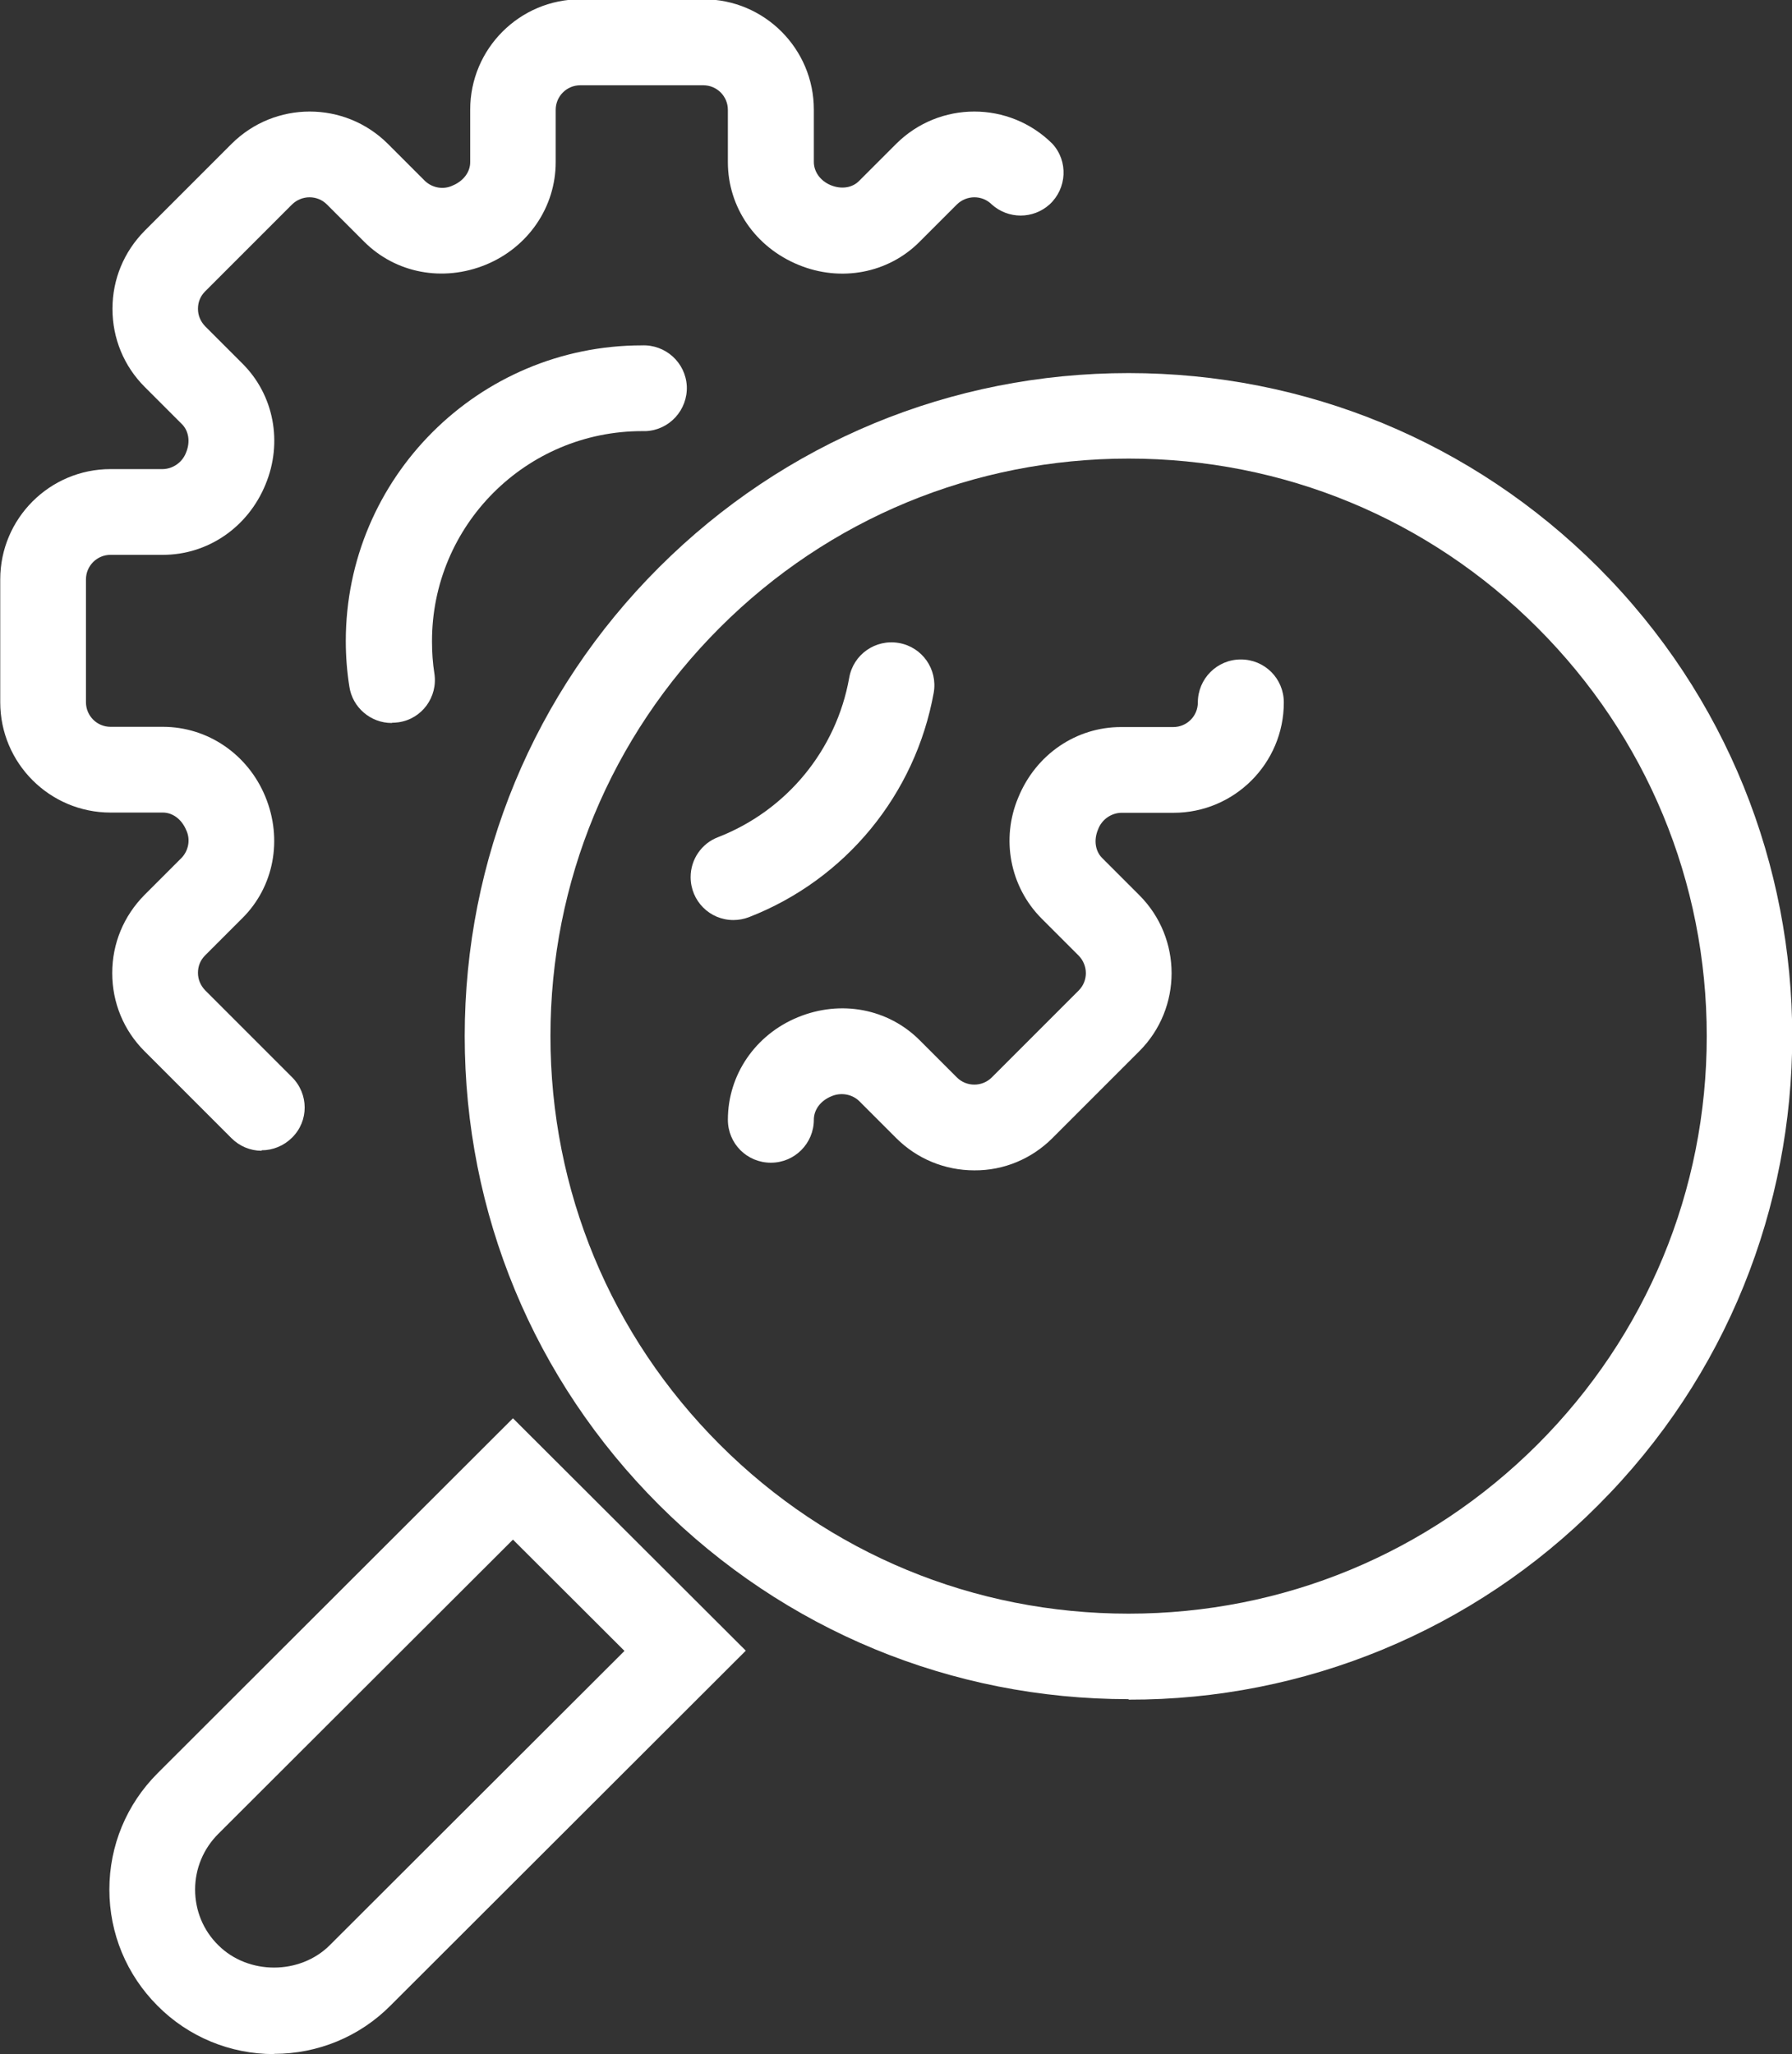
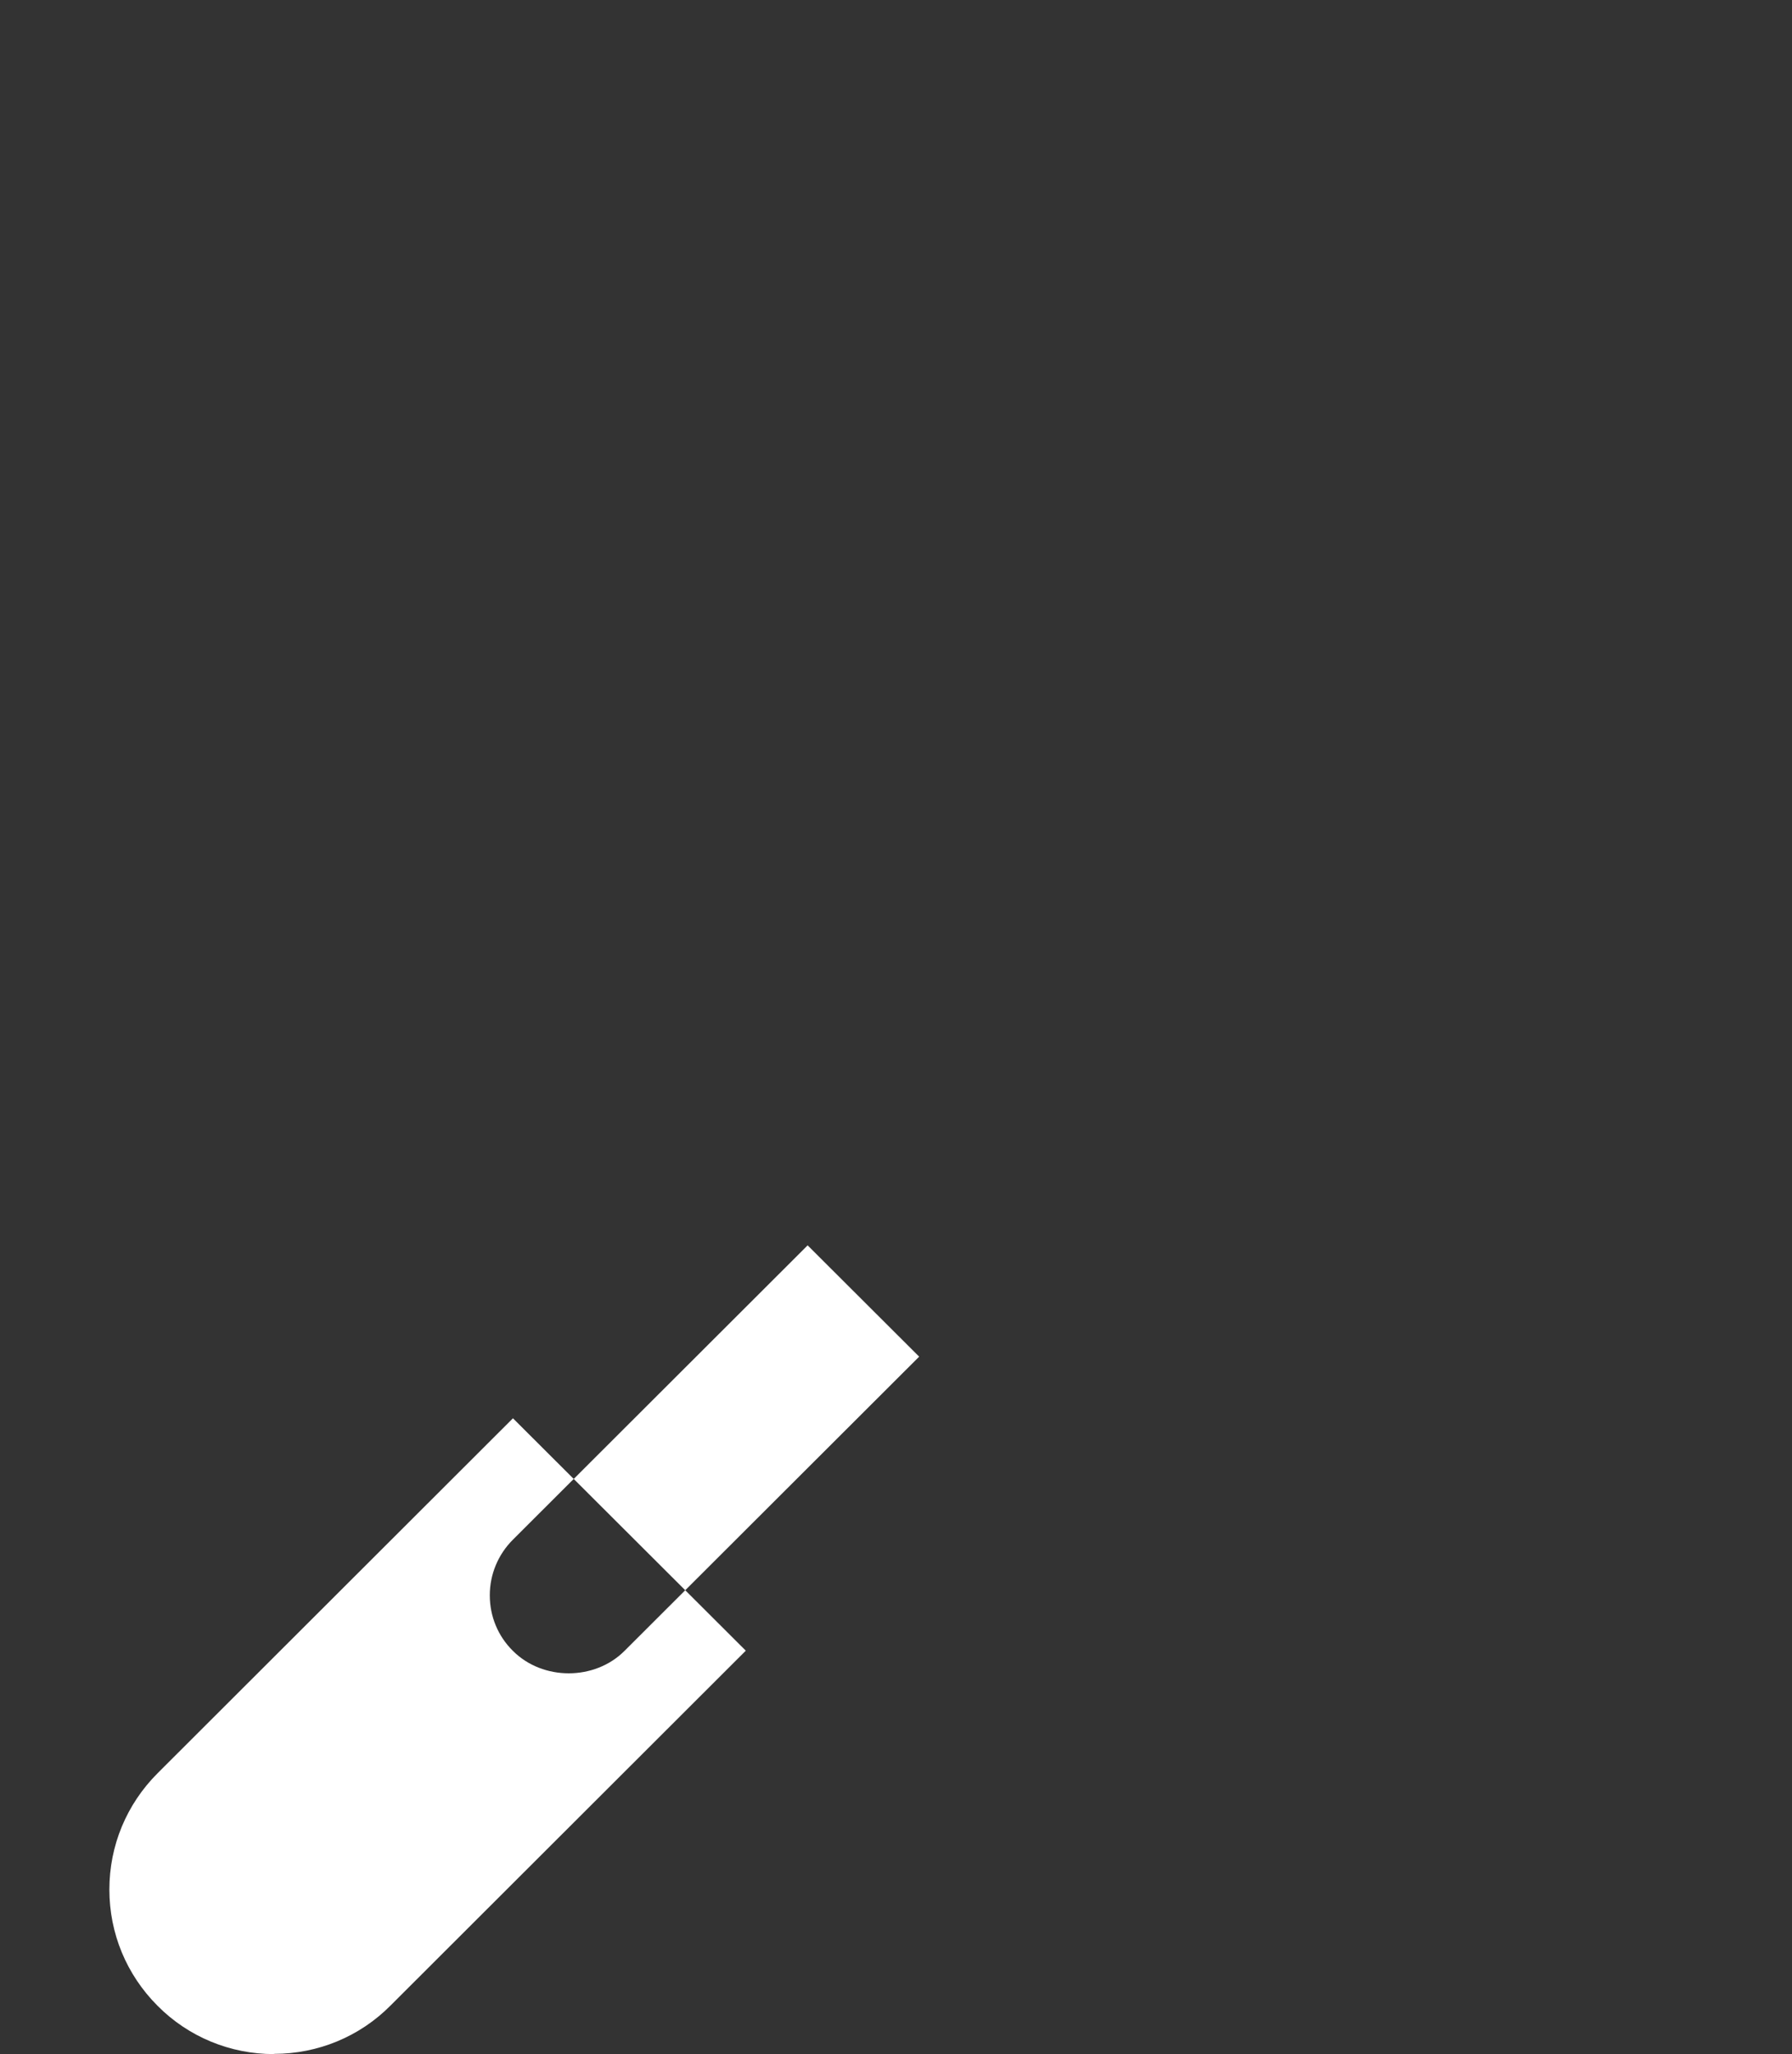
<svg xmlns="http://www.w3.org/2000/svg" id="Layer_2" data-name="Layer 2" viewBox="0 0 75.04 86">
  <rect x="0" y="0" width="75.04" height="86" fill="#333333" stroke="none" />
  <defs>
    <style>
      .cls-1 {
        fill: #fff;
        stroke-width: 0px;
      }
    </style>
  </defs>
  <g id="Layer_4" data-name="Layer 4">
    <g>
-       <path class="cls-1" d="M40.8,49c-1.23,0-2.4-.48-3.27-1.35l-1.56-1.56c-.31-.29-.77-.36-1.16-.19-.46.19-.73.57-.73.98,0,.99-.8,1.8-1.8,1.8s-1.8-.8-1.8-1.8c0-1.88,1.15-3.56,2.93-4.29,1.8-.74,3.78-.36,5.1.96l1.56,1.56c.4.4,1.06.4,1.46,0l3.64-3.64c.4-.4.4-1.05,0-1.46l-1.56-1.56c-1.32-1.33-1.7-3.33-.97-5.06.74-1.81,2.43-2.95,4.3-2.95h2.19c.57,0,1.03-.46,1.03-1.03,0-.99.8-1.8,1.8-1.8s1.8.8,1.8,1.8h0c0,2.55-2.07,4.62-4.62,4.62h-2.19c-.43.01-.82.29-.97.7-.19.45-.11.91.17,1.19l1.56,1.56c1.8,1.8,1.8,4.73,0,6.53l-3.64,3.64c-.87.87-2.04,1.36-3.27,1.35h0ZM10.96,48.18c-.48,0-.93-.19-1.27-.53l-3.64-3.64c-.87-.87-1.35-2.03-1.35-3.27s.48-2.39,1.35-3.27l1.56-1.56c.29-.31.37-.77.19-1.15-.19-.46-.57-.74-.98-.74h-2.19c-2.55,0-4.62-2.07-4.62-4.62v-5.14c0-2.55,2.07-4.62,4.62-4.62h2.19c.43-.01.82-.29.97-.69.19-.45.11-.91-.17-1.19l-1.56-1.56c-.87-.87-1.35-2.03-1.35-3.27s.48-2.39,1.35-3.27l3.64-3.64c1.81-1.8,4.73-1.8,6.54,0l1.56,1.56c.31.29.77.37,1.15.19.46-.19.74-.57.74-.98v-2.2c0-2.55,2.07-4.62,4.62-4.62h5.15c2.55,0,4.62,2.07,4.62,4.62v2.19c0,.41.27.79.7.97.46.19.91.11,1.19-.17l1.56-1.56c1.81-1.8,4.73-1.8,6.54,0,.67.73.61,1.87-.12,2.54-.69.62-1.73.62-2.42,0-.4-.4-1.05-.4-1.46,0l-1.56,1.56c-1.31,1.32-3.3,1.7-5.07.97-1.81-.74-2.96-2.42-2.96-4.3v-2.19c0-.57-.46-1.03-1.03-1.03h-5.15c-.57,0-1.03.46-1.03,1.03v2.19c0,1.88-1.15,3.56-2.92,4.29-1.8.74-3.78.36-5.1-.96l-1.56-1.56c-.4-.4-1.05-.4-1.46,0l-3.64,3.64c-.2.2-.3.45-.3.73s.11.53.3.73l1.56,1.56c1.32,1.31,1.7,3.3.97,5.06-.74,1.81-2.43,2.95-4.3,2.95h-2.19c-.57,0-1.03.46-1.03,1.03v5.14c0,.57.46,1.03,1.03,1.03h2.19c1.88,0,3.56,1.15,4.29,2.92.74,1.79.36,3.78-.96,5.09l-1.56,1.56c-.2.2-.3.45-.3.73s.11.53.3.73l3.64,3.64c.7.7.71,1.83,0,2.53-.34.34-.8.53-1.28.53Z" />
-       <path class="cls-1" d="M16.4,30.27c-.88,0-1.64-.65-1.77-1.52-.1-.63-.15-1.27-.15-1.91,0-6.83,5.56-12.38,12.4-12.38.99-.04,1.83.72,1.88,1.71.04.99-.72,1.83-1.71,1.88-.05,0-.11,0-.16,0-4.87,0-8.81,3.95-8.8,8.81,0,.45.03.9.1,1.34.15.98-.52,1.9-1.5,2.04-.09.01-.18.02-.27.02h0ZM30.71,38.52c-.99,0-1.79-.8-1.79-1.8,0-.74.46-1.41,1.15-1.67,2.87-1.12,4.95-3.64,5.49-6.67.17-.98,1.1-1.63,2.08-1.46s1.63,1.1,1.46,2.08h0c-.77,4.27-3.7,7.83-7.74,9.4-.21.08-.43.12-.65.12Z" />
-       <path class="cls-1" d="M47.26,71.14c-7.42,0-14.41-2.89-19.66-8.13s-8.14-12.22-8.14-19.63,2.89-14.39,8.14-19.63,12.23-8.13,19.66-8.13,14.41,2.89,19.66,8.13c10.84,10.83,10.84,28.44,0,39.27-5.2,5.23-12.28,8.16-19.66,8.14h0ZM47.26,19.2c-6.46,0-12.55,2.51-17.12,7.08-4.57,4.57-7.09,10.64-7.09,17.1s2.52,12.53,7.09,17.1c4.57,4.57,10.65,7.08,17.12,7.08s12.55-2.52,17.12-7.08c4.57-4.57,7.09-10.64,7.09-17.1s-2.52-12.53-7.09-17.1c-4.57-4.57-10.65-7.08-17.12-7.08h0Z" />
-       <path class="cls-1" d="M11.47,86c-1.83,0-3.58-.72-4.87-2.02-1.3-1.3-2.02-3.03-2.02-4.87s.72-3.57,2.02-4.87l14.88-14.86,9.75,9.73-14.88,14.86c-1.29,1.3-3.04,2.02-4.87,2.02ZM21.48,64.46l-12.34,12.32c-.62.62-.97,1.45-.97,2.33s.34,1.71.97,2.33c1.25,1.25,3.42,1.25,4.67,0l12.34-12.32-4.67-4.66Z" />
+       <path class="cls-1" d="M11.47,86c-1.83,0-3.58-.72-4.87-2.02-1.3-1.3-2.02-3.03-2.02-4.87s.72-3.57,2.02-4.87l14.88-14.86,9.75,9.73-14.88,14.86c-1.29,1.3-3.04,2.02-4.87,2.02ZM21.48,64.46c-.62.62-.97,1.45-.97,2.33s.34,1.71.97,2.33c1.25,1.25,3.42,1.25,4.67,0l12.34-12.32-4.67-4.66Z" />
    </g>
  </g>
</svg>